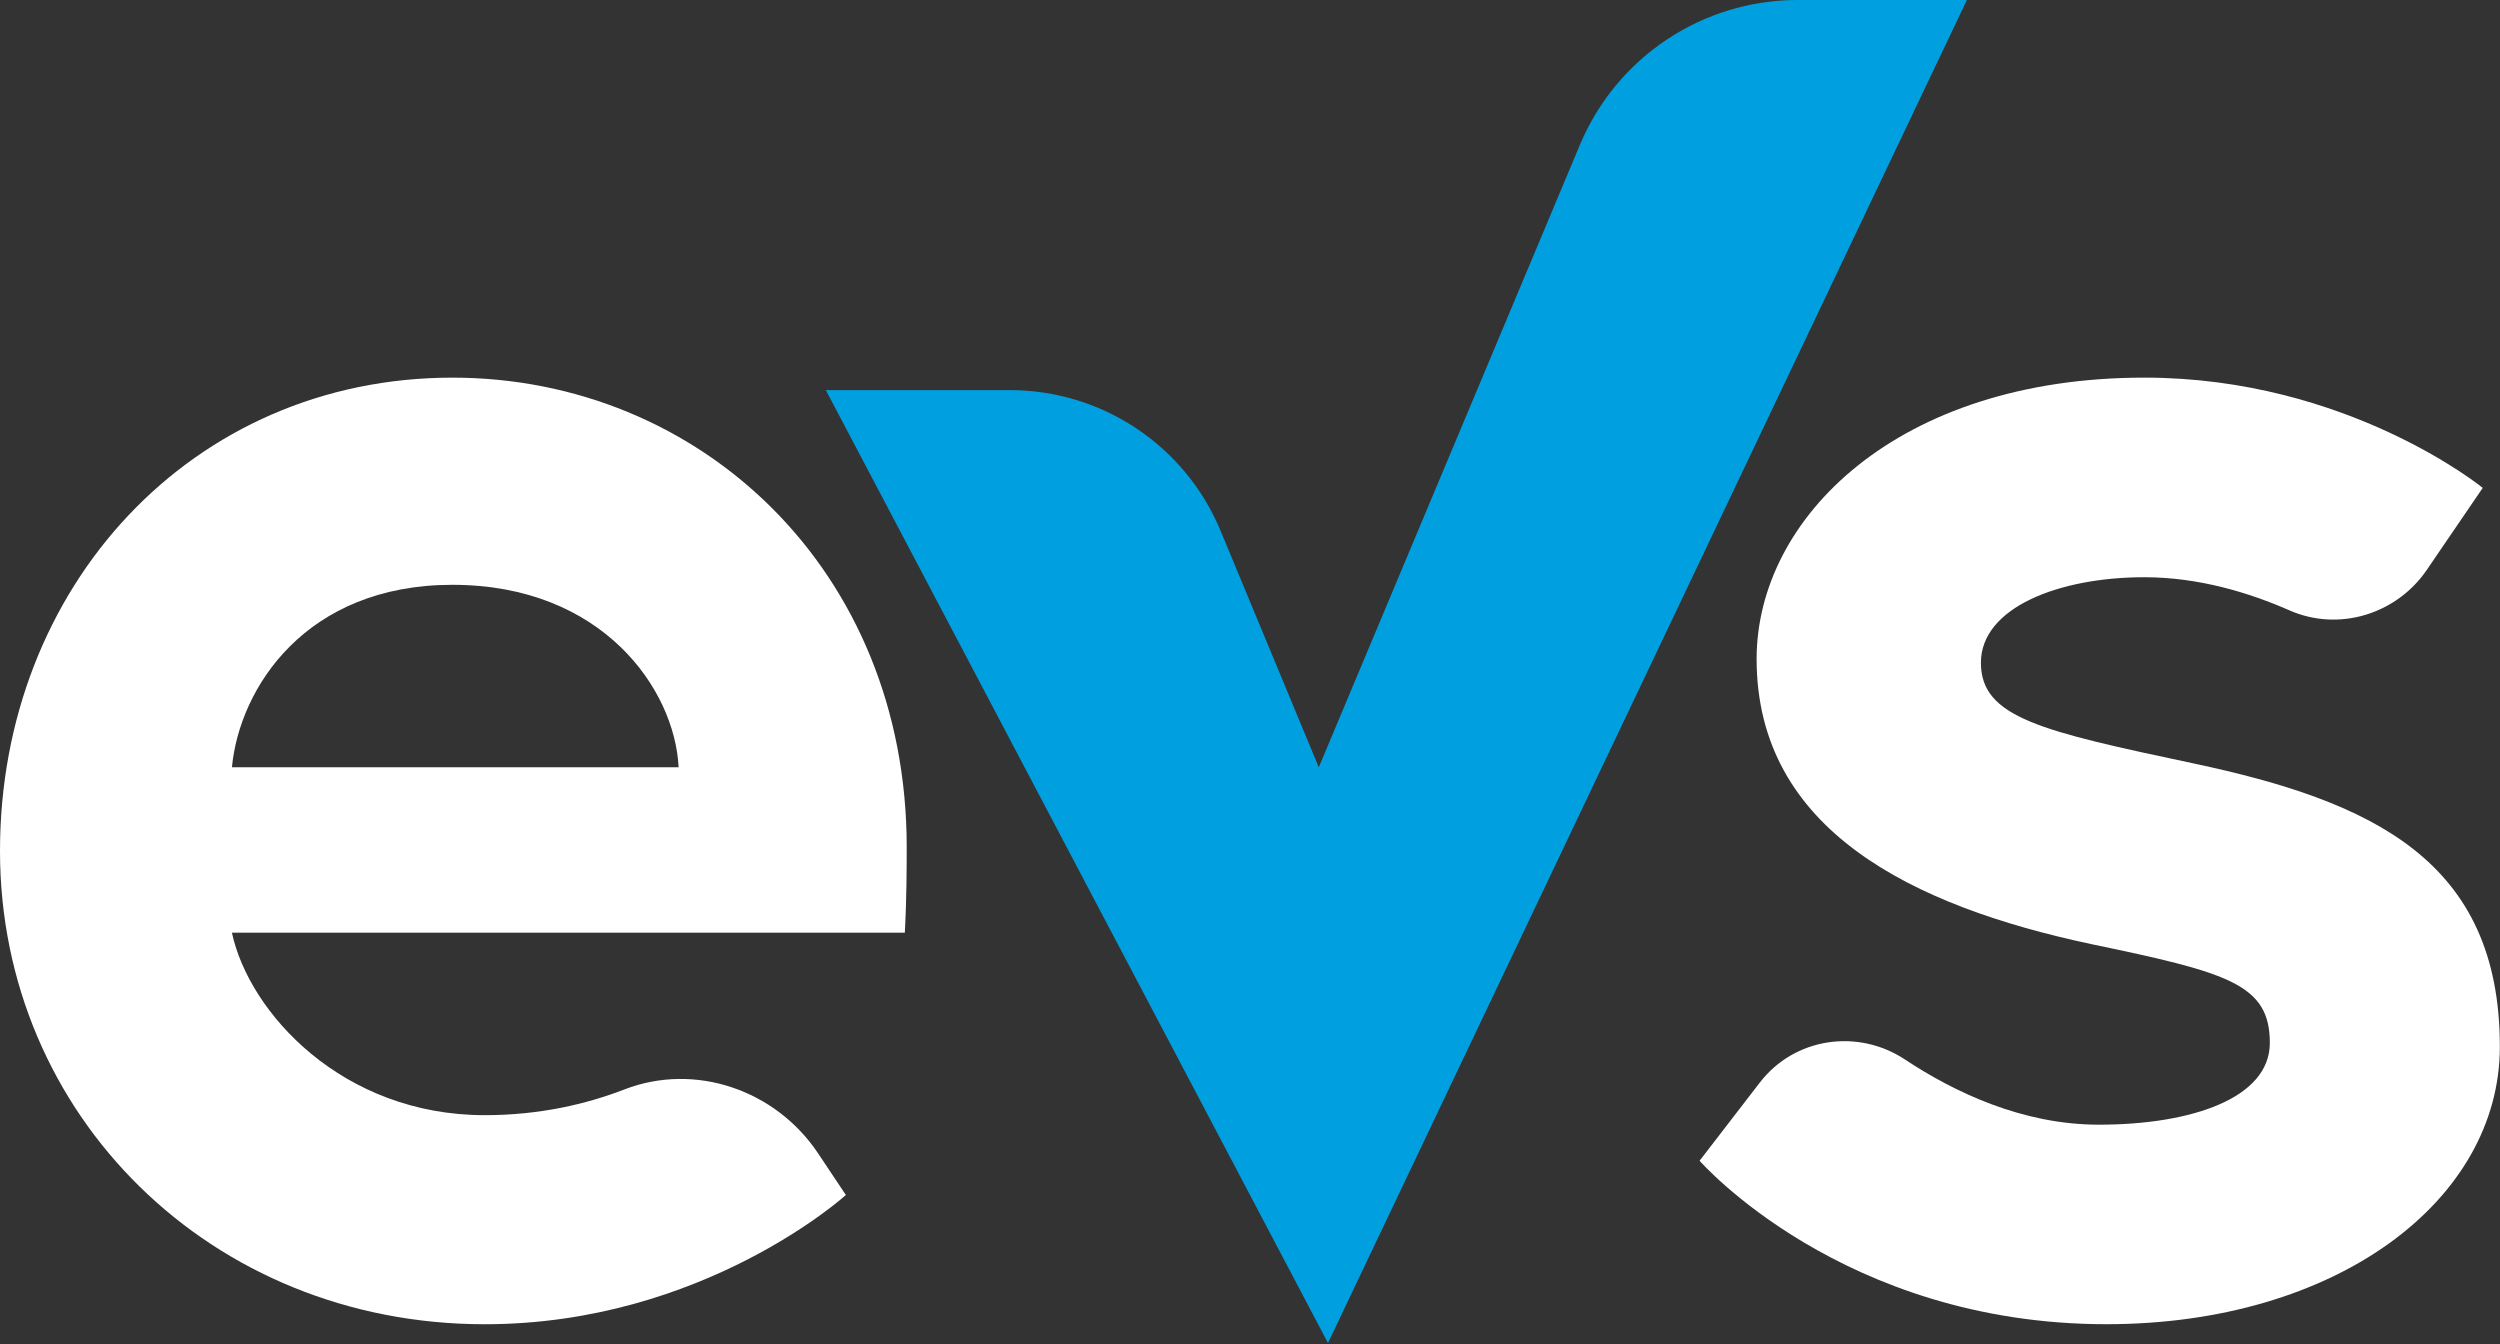
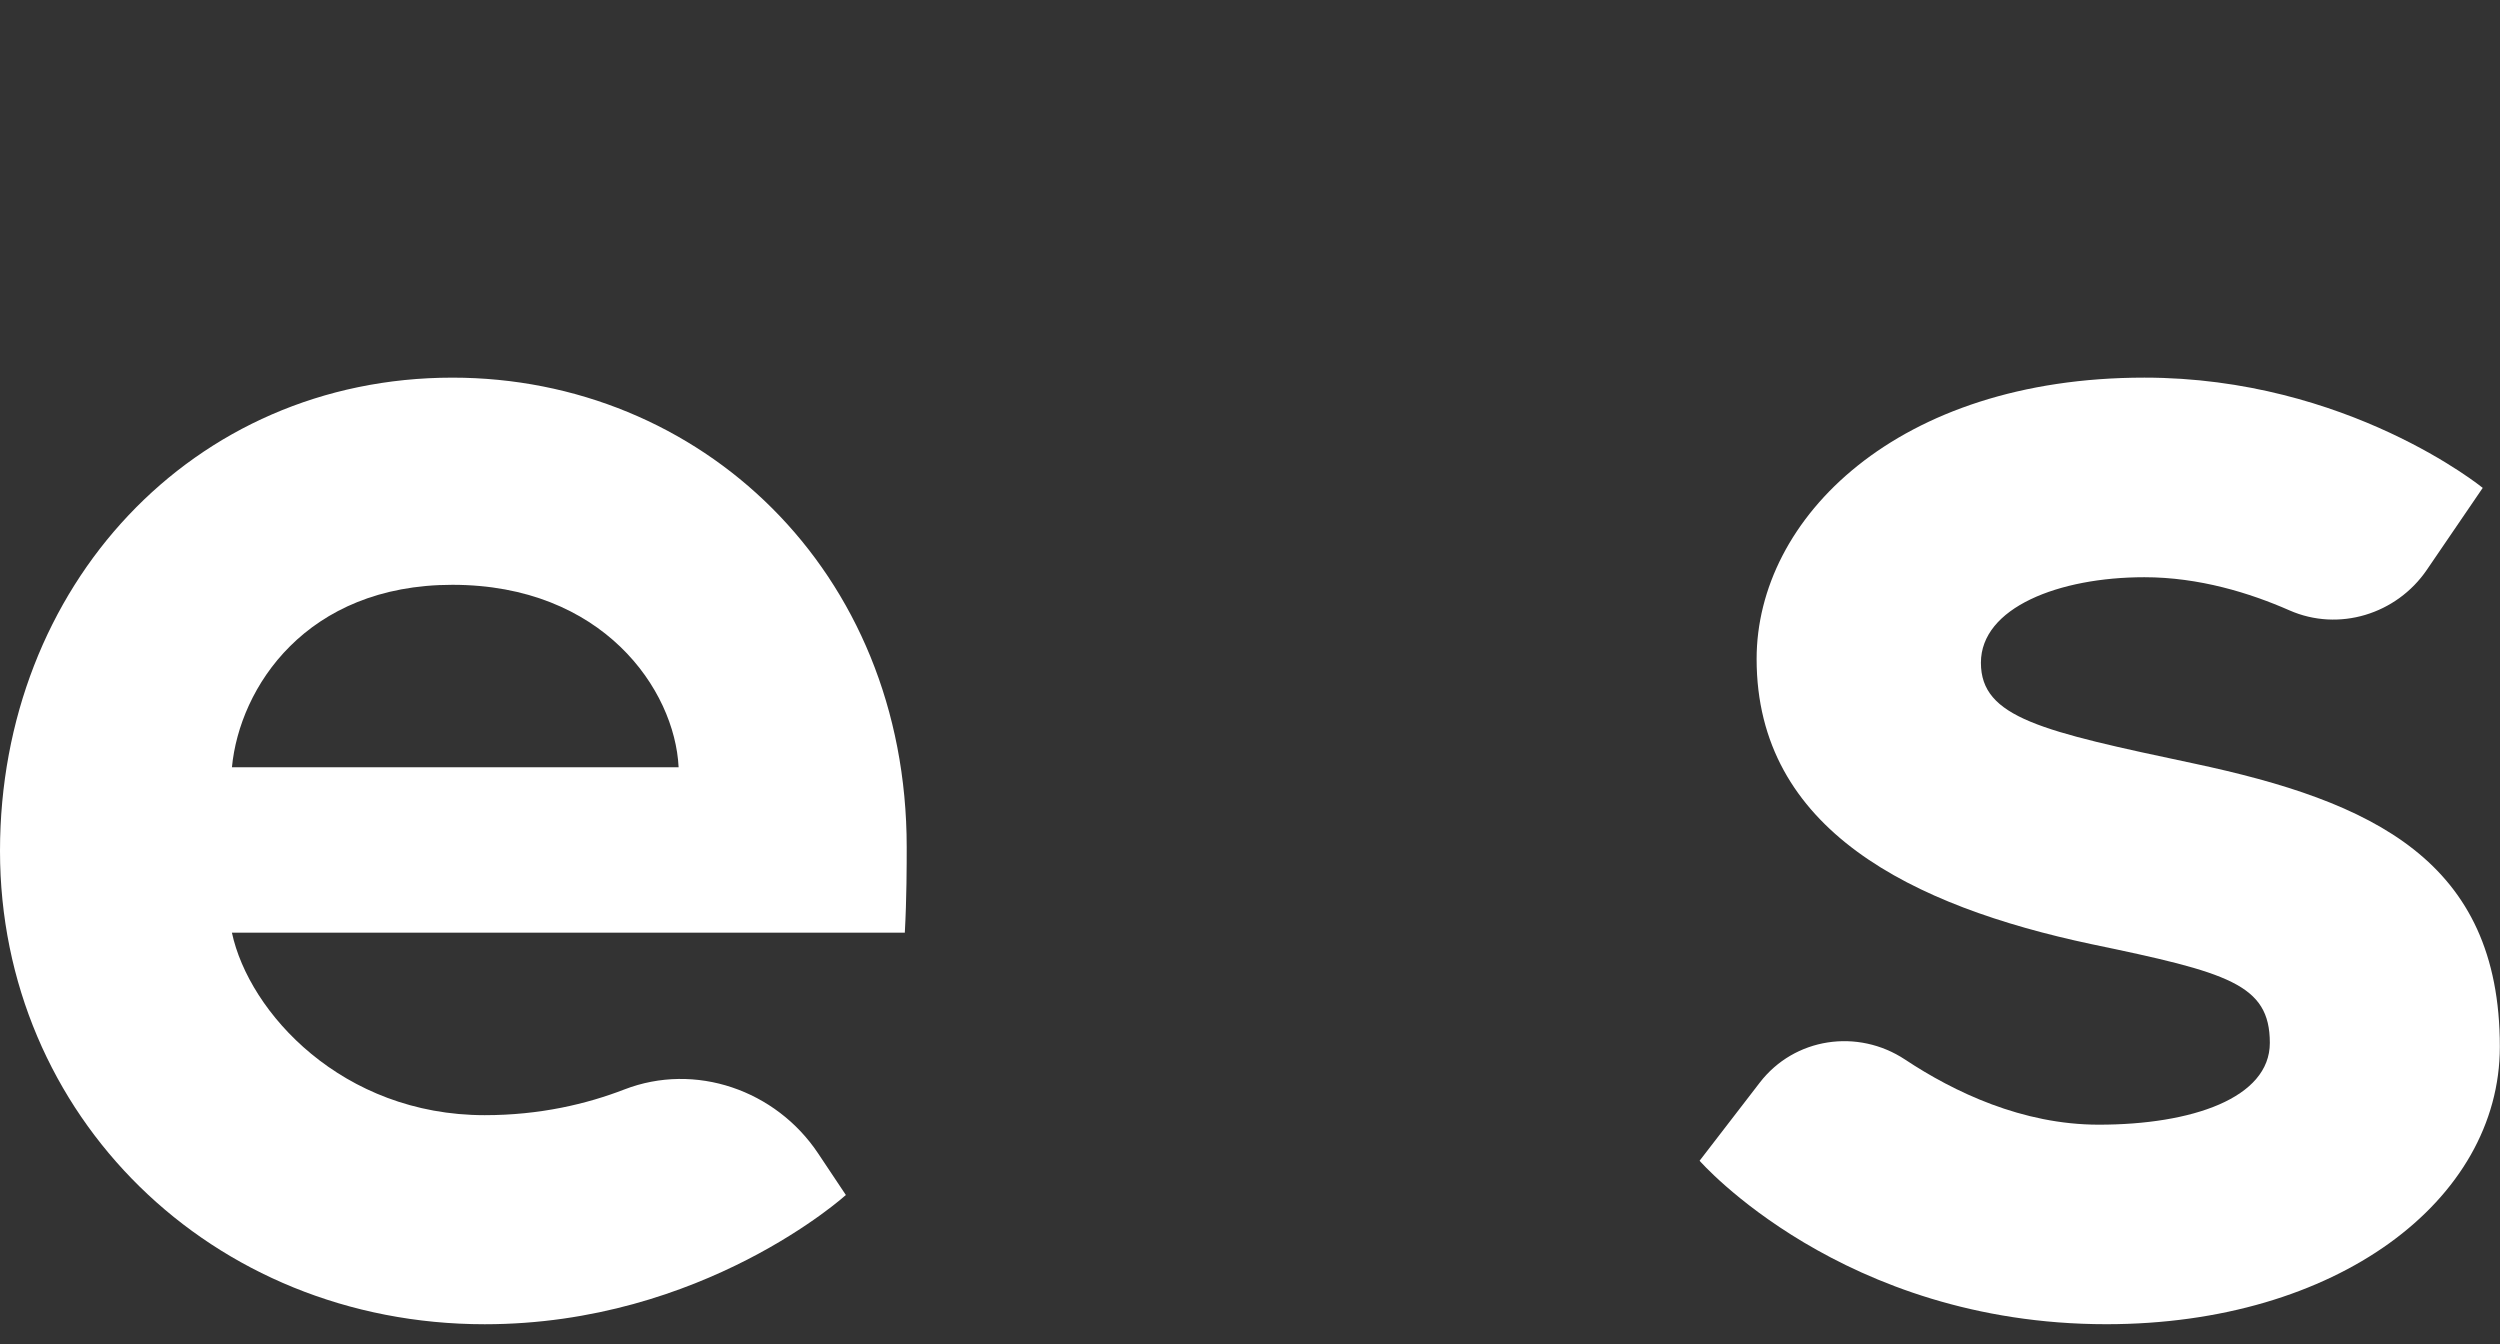
<svg xmlns="http://www.w3.org/2000/svg" width="100%" height="100%" viewBox="0 0 1417 762" xml:space="preserve" style="fill-rule:evenodd;clip-rule:evenodd;stroke-linejoin:round;stroke-miterlimit:2;">
  <rect x="0" y="0" width="1417" height="762" fill="#333333" stroke="none" />
  <g transform="matrix(1,0,0,1,-266.77,-217.19)">
-     <path d="M780.69,697.35C780.69,707.05 780.69,726.44 779.62,745.84L398.22,745.84C407.92,791.09 460.71,849.27 541.51,849.27C572.81,849.27 599.35,842.93 620.64,834.7C660.87,819.13 706.55,835.04 730.48,870.93L746.21,894.52C746.21,894.52 665.41,967.77 541.51,967.77C386.37,967.77 266.77,849.27 266.77,699.51C266.77,549.75 375.6,431.24 523.2,431.24C663.26,431.24 780.69,540.05 780.69,697.35ZM651.41,652.09C649.26,607.93 608.31,548.66 523.21,548.66C440.25,548.66 402.54,606.84 398.23,652.09L651.41,652.09Z" style="fill:white;fill-rule:nonzero;" />
-     <path d="M958.59,518.03L1014.26,652.1L1162.29,299.22C1183.14,249.53 1231.77,217.19 1285.66,217.19L1381.6,217.19L1019.47,978.4L734.85,438.31L839.17,438.31C891.43,438.31 938.55,469.76 958.59,518.03Z" style="fill:rgb(0,160,224);fill-rule:nonzero;" />
+     <path d="M780.69,697.35C780.69,707.05 780.69,726.44 779.62,745.84L398.22,745.84C407.92,791.09 460.71,849.27 541.51,849.27C572.81,849.27 599.35,842.93 620.64,834.7C660.87,819.13 706.55,835.04 730.48,870.93L746.21,894.52C746.21,894.52 665.41,967.77 541.51,967.77C386.37,967.77 266.77,849.27 266.77,699.51C266.77,549.75 375.6,431.24 523.2,431.24C663.26,431.24 780.69,540.05 780.69,697.35ZM651.41,652.09C649.26,607.93 608.31,548.66 523.21,548.66C440.25,548.66 402.54,606.84 398.23,652.09L651.41,652.09" style="fill:white;fill-rule:nonzero;" />
    <path d="M1264.21,830.81C1283.87,805.29 1319.75,799.98 1346.6,817.77C1374.37,836.17 1413.05,854.66 1456.34,854.66C1509.13,854.66 1553.31,839.57 1553.31,808.31C1553.31,774.93 1529.6,768.46 1452.04,752.3C1350.76,730.75 1262.42,687.66 1262.42,590.69C1262.42,510.96 1342.14,431.23 1482.2,431.23C1597.48,431.23 1673.98,493.72 1673.98,493.72L1642.31,540.16C1625.12,565.37 1592.35,575.44 1564.42,563.14C1542.07,553.3 1513.23,544.36 1482.2,544.36C1433.72,544.36 1389.55,561.6 1389.55,592.83C1389.55,624.06 1424.03,631.62 1510.22,649.93C1611.49,671.48 1683.68,704.87 1683.68,810.46C1683.68,897.72 1591.03,967.75 1460.66,967.75C1310.9,967.75 1230.1,875.1 1230.1,875.1L1264.21,830.81Z" style="fill:white;fill-rule:nonzero;" />
  </g>
</svg>